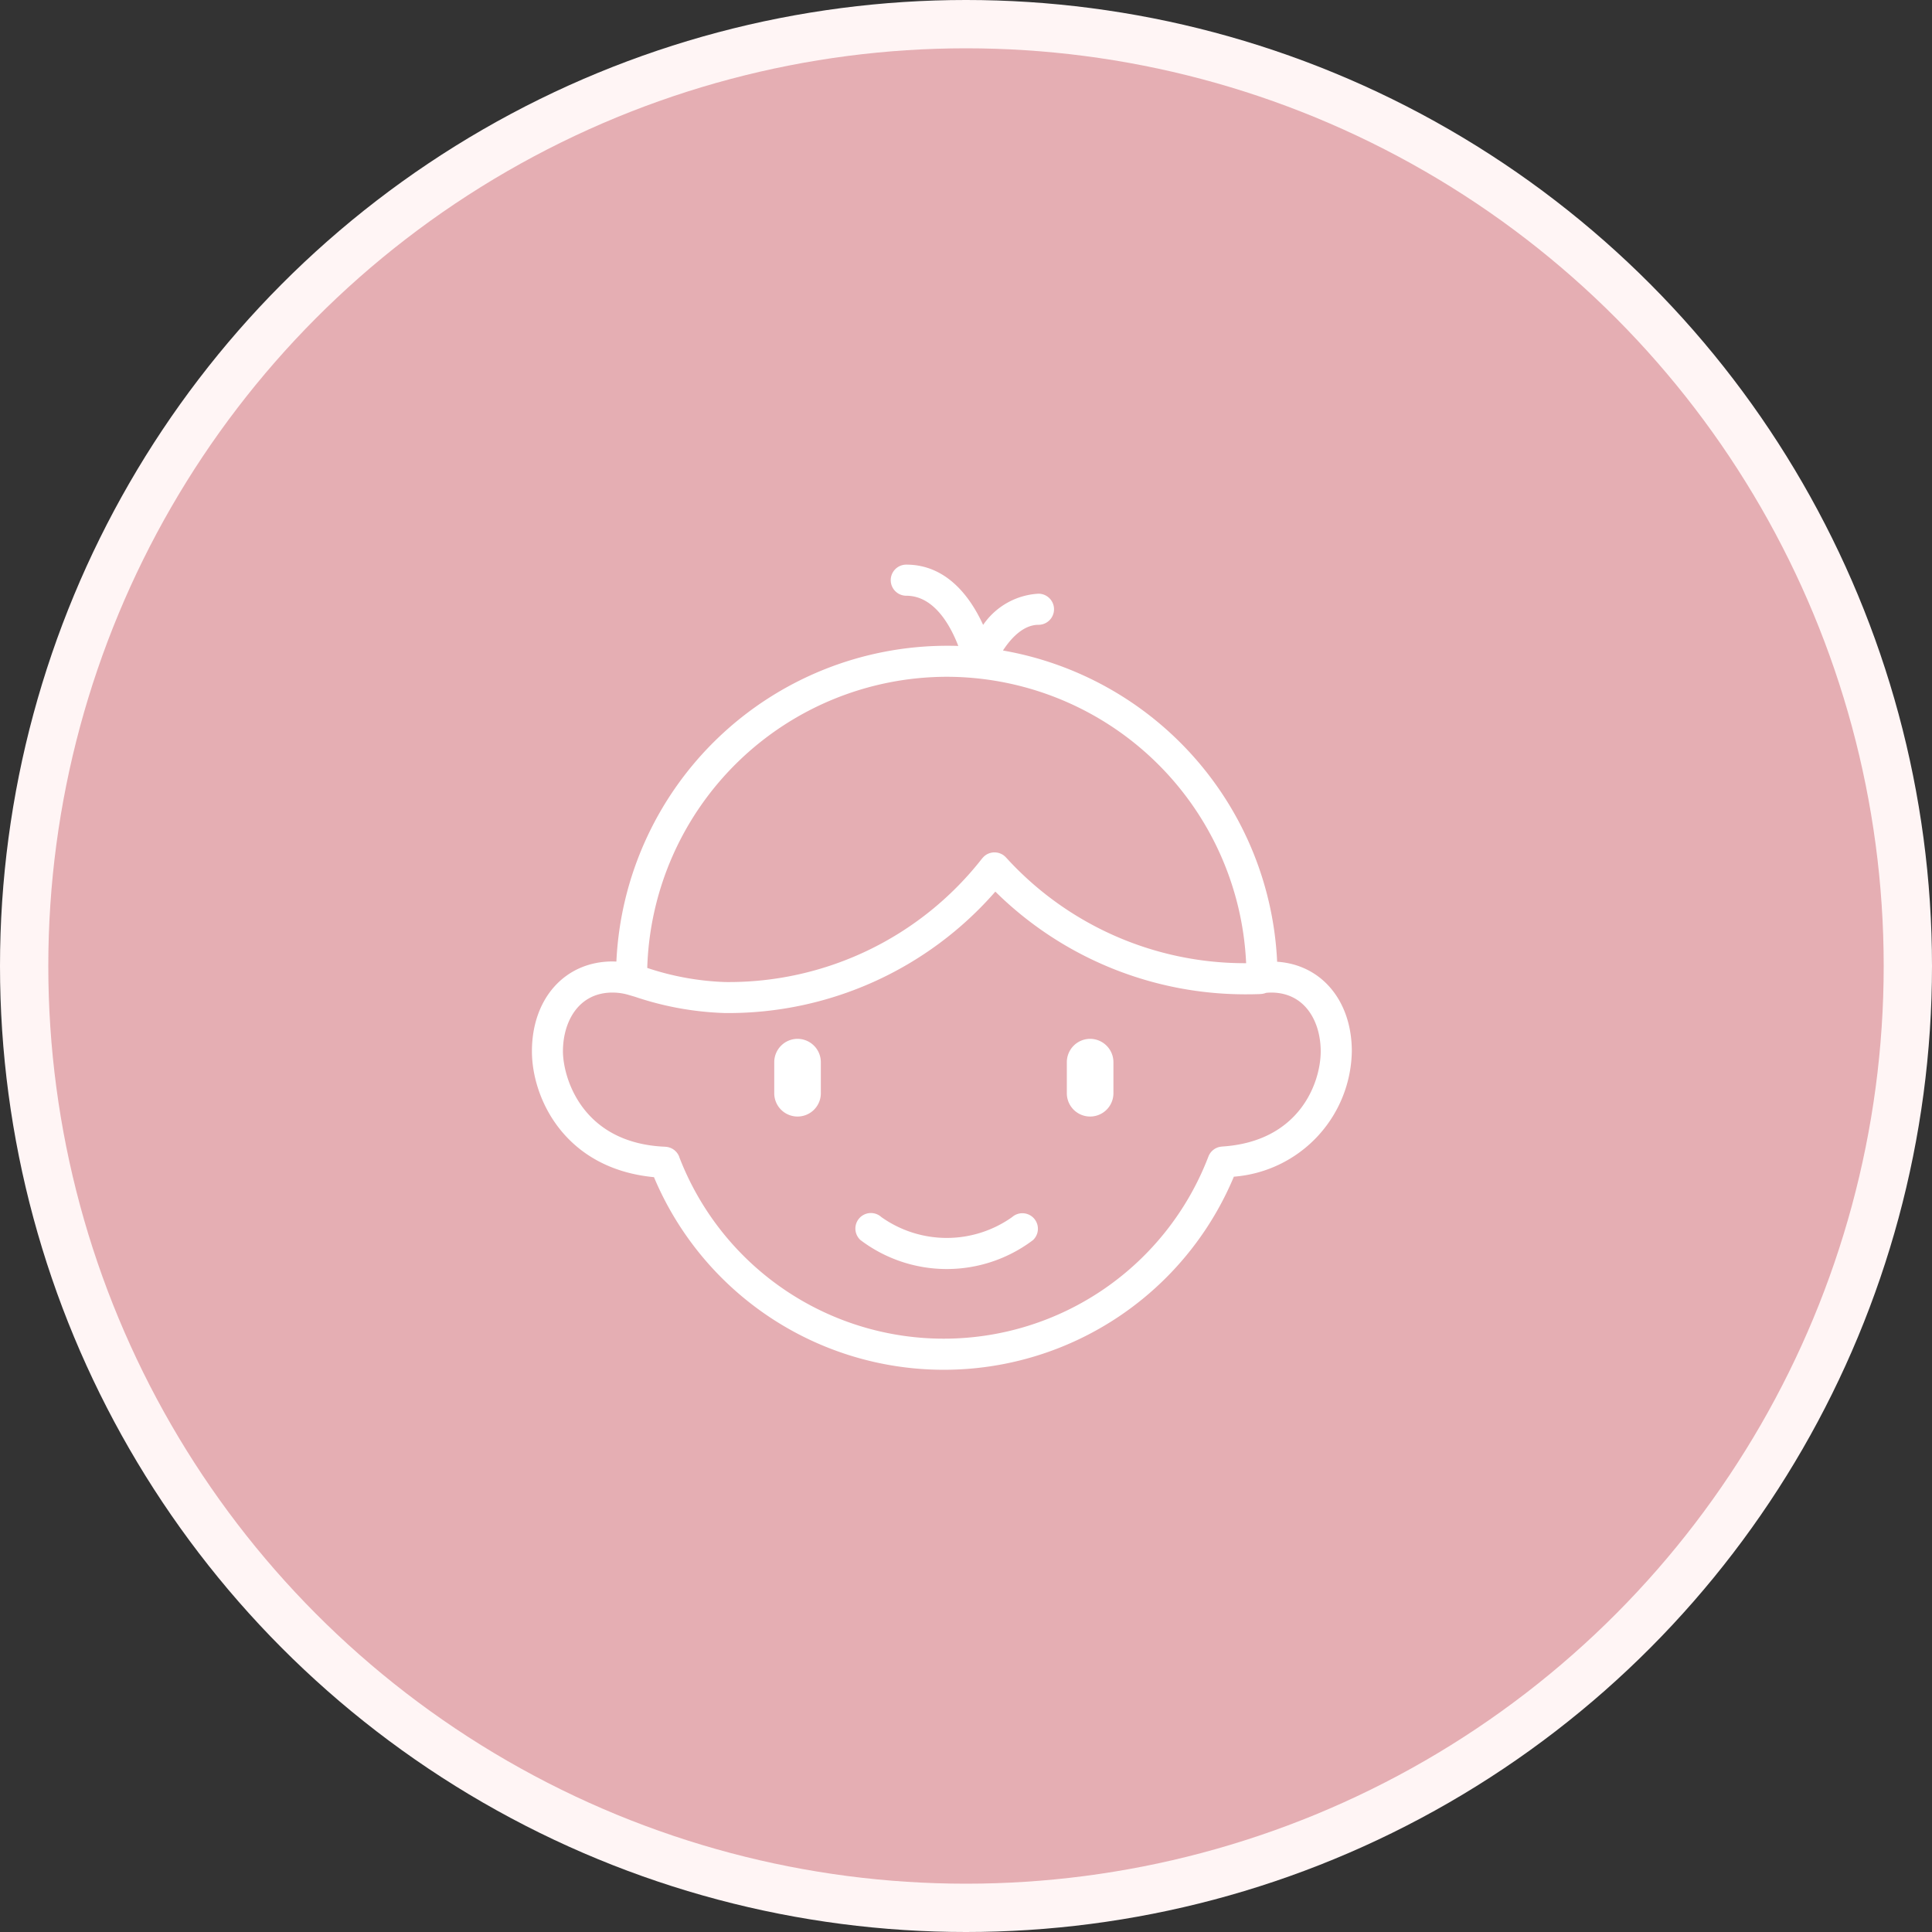
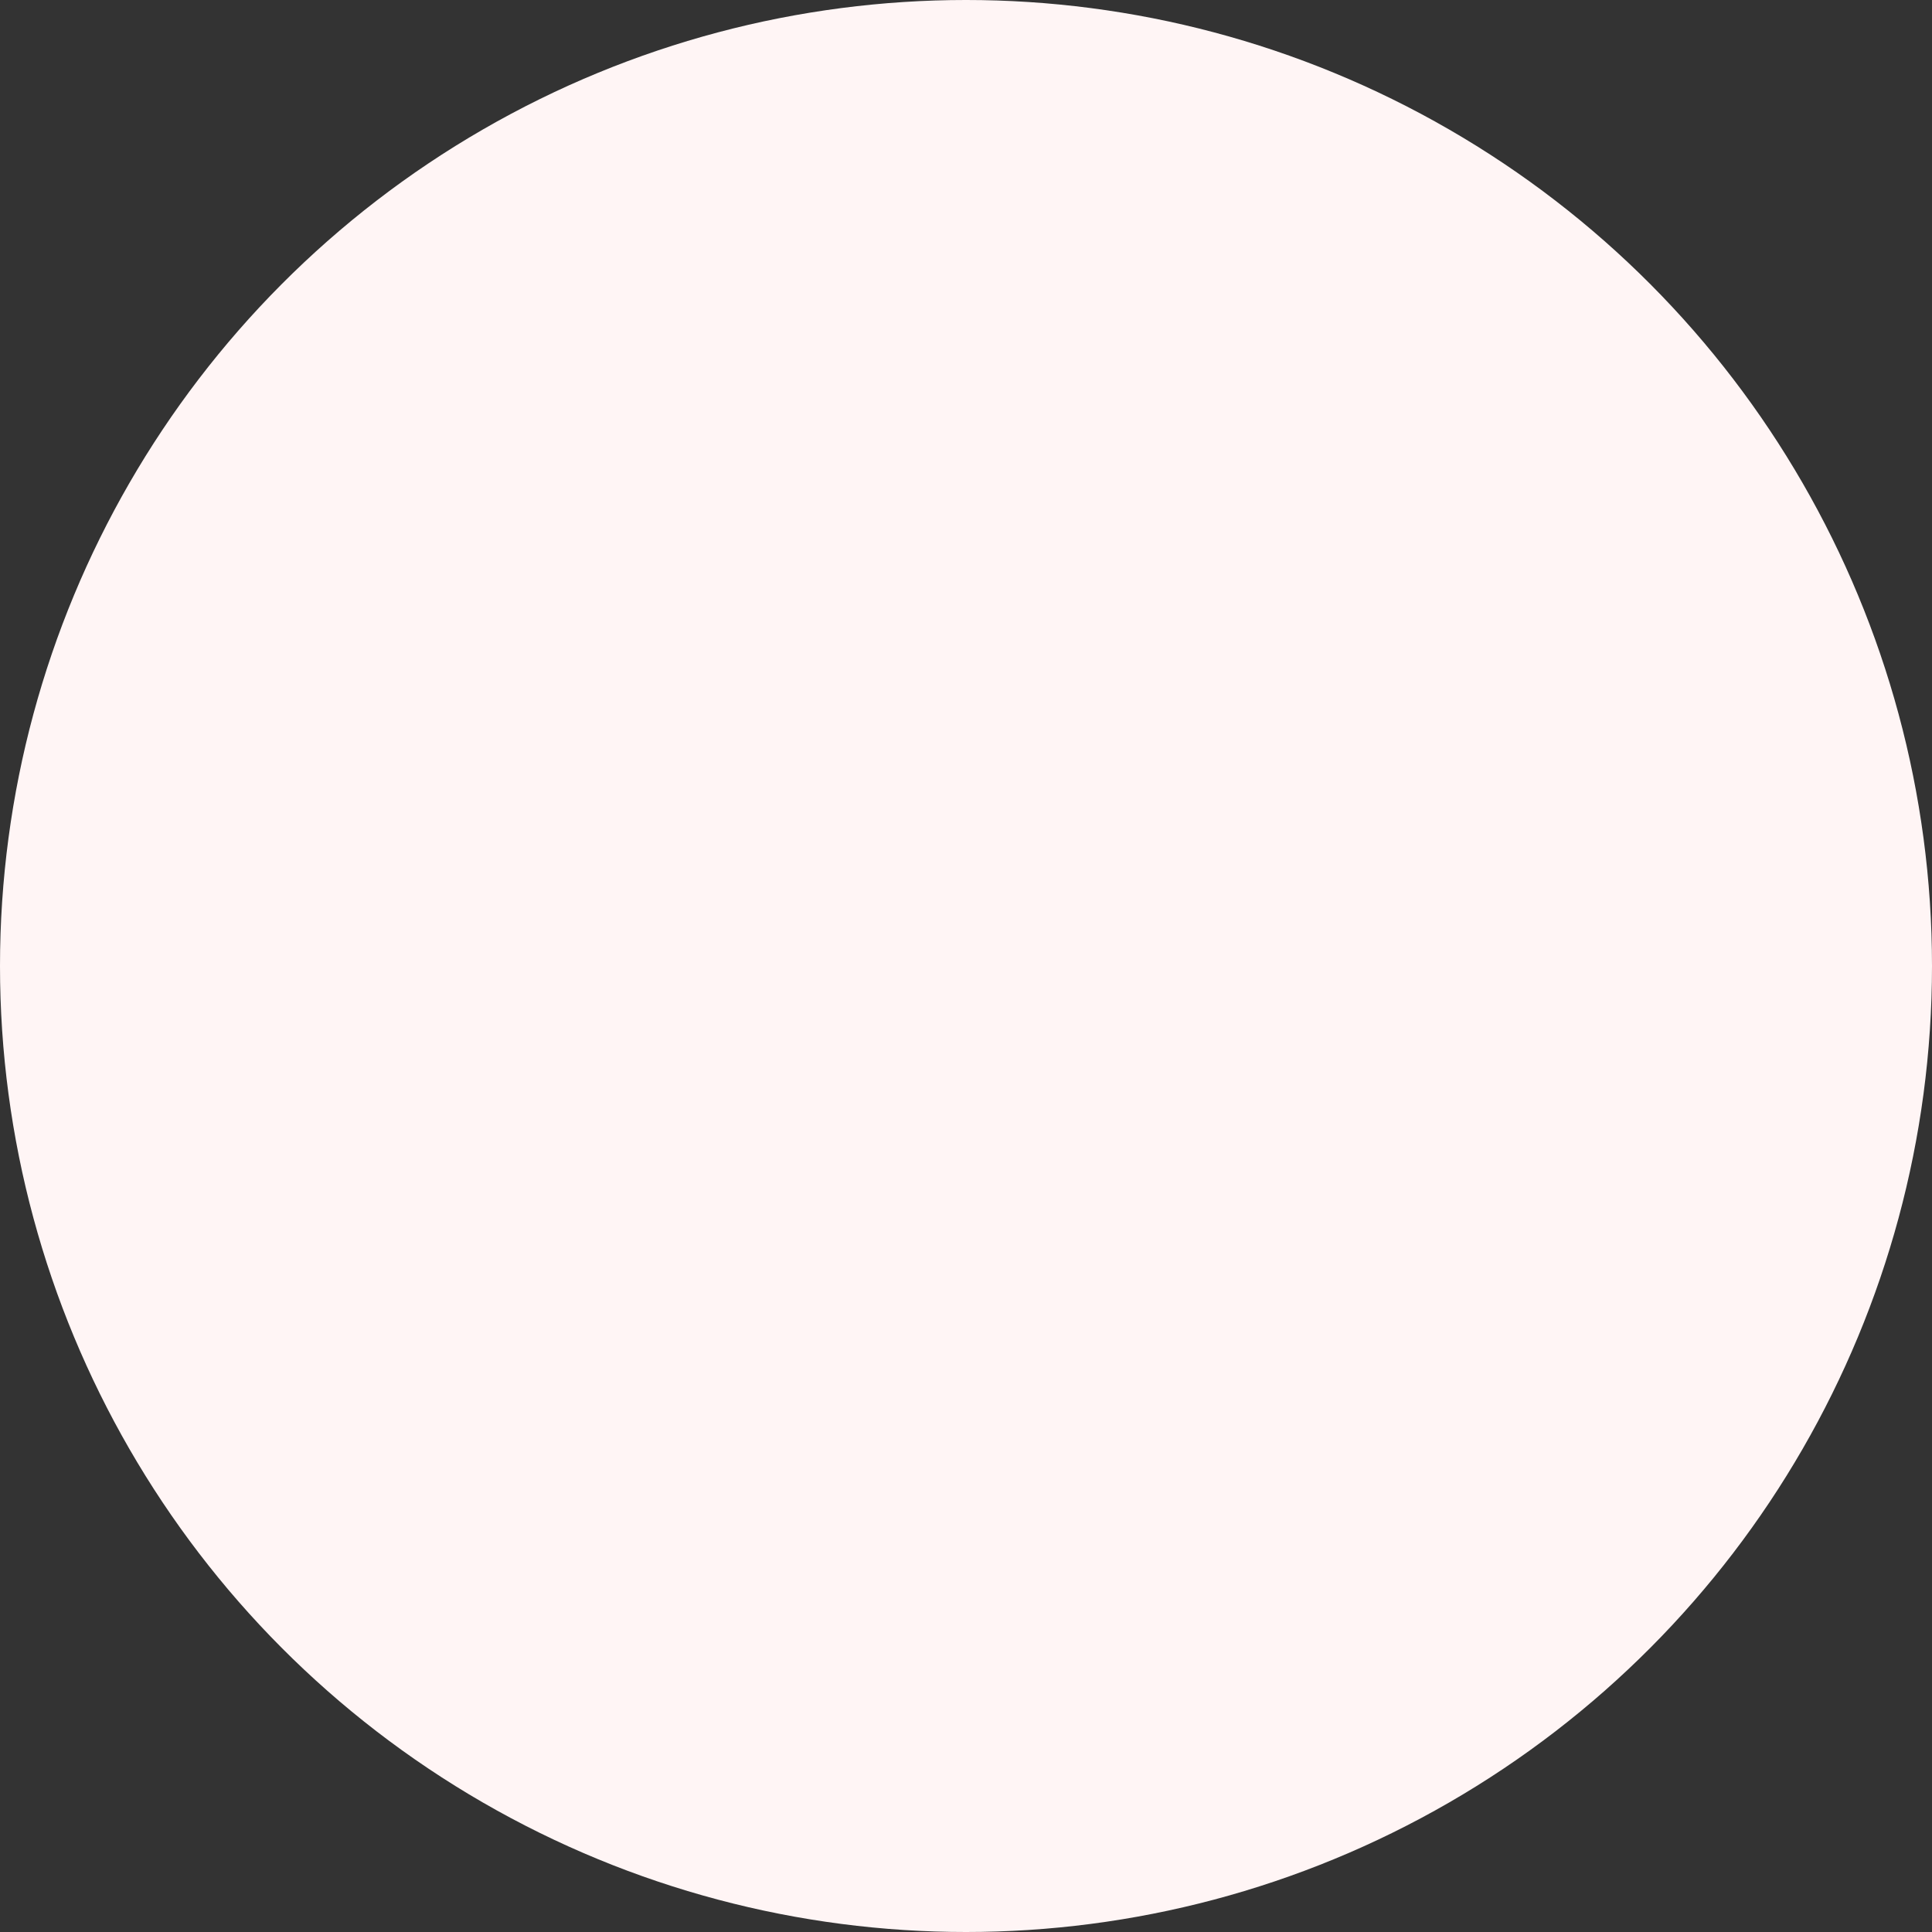
<svg xmlns="http://www.w3.org/2000/svg" id="icn_pediatric02.svg" width="200" height="200" viewBox="0 0 200 200">
  <rect x="0" y="0" width="200" height="200" fill="#333333" stroke="none" />
  <defs>
    <style>
      .cls-1 {
        fill: #fff5f5;
      }

      .cls-2 {
        fill: #e5aeb3;
      }

      .cls-3 {
        fill: #fff;
        fill-rule: evenodd;
      }
    </style>
  </defs>
  <circle id="楕円形_1" data-name="楕円形 1" class="cls-1" cx="100" cy="100" r="100" />
-   <circle id="楕円形_1_のコピー" data-name="楕円形 1 のコピー" class="cls-2" cx="100" cy="100" r="95" />
-   <path id="シェイプ_8" data-name="シェイプ 8" class="cls-3" d="M967.779,2426.99a11.693,11.693,0,0,1-13.542,0,1.607,1.607,0,1,0-2.161,2.38,14.8,14.8,0,0,0,17.865,0A1.608,1.608,0,0,0,967.779,2426.99Zm35.161-17.16c0-5.24-3.15-8.97-7.731-9.27a34.322,34.322,0,0,0-28.383-32.22c0.8-1.23,2.084-2.66,3.676-2.66a1.61,1.61,0,0,0,0-3.22,7.441,7.441,0,0,0-5.729,3.23c-1.275-2.79-3.71-6.24-7.955-6.24a1.61,1.61,0,0,0,0,3.22c2.886,0,4.569,3.08,5.385,5.2-0.4-.02-0.795-0.02-1.195-0.02a34.287,34.287,0,0,0-34.2,32.69c-0.134,0-.268-0.01-0.4-0.01-4.912,0-8.343,3.82-8.343,9.3,0,4.86,3.389,12.15,12.634,13.03a32.545,32.545,0,0,0,60.03-.05A13.237,13.237,0,0,0,1002.94,2409.83Zm-41.932-38.77A31.071,31.071,0,0,1,992,2400.71a33.394,33.394,0,0,1-24.843-10.93h-0.006c0-.01-0.009-0.01-0.013-0.02-0.032-.03-0.064-0.06-0.1-0.1-0.028-.02-0.058-0.05-0.088-0.07l-0.033-.03h0a1.339,1.339,0,0,0-.246-0.15,1.593,1.593,0,0,0-.766-0.17h-0.015a0.463,0.463,0,0,0-.117.01h-0.039c-0.033.01-.065,0.01-0.1,0.02-0.018,0-.037.01-0.055,0.01l-0.092.03c-0.019,0-.039.01-0.058,0.01-0.039.02-.078,0.03-0.116,0.05-0.009,0-.019.01-0.028,0.01a1.56,1.56,0,0,0-.519.38,0.664,0.664,0,0,0-.087.1,0.034,0.034,0,0,0-.014.02h-0.007a33.273,33.273,0,0,1-26.605,12.78,28.417,28.417,0,0,1-8.05-1.46A31.077,31.077,0,0,1,961.008,2371.06Zm28.492,48.63c-0.016,0-.031.01-0.047,0.01a0.262,0.262,0,0,0-.088.01c-0.027,0-.054.01-0.081,0.01s-0.046.01-.069,0.02a0.292,0.292,0,0,0-.091.02c-0.018.01-.036,0.01-0.054,0.02a0.356,0.356,0,0,0-.1.04,0.1,0.1,0,0,0-.049.02c-0.03.01-.06,0.03-0.089,0.04l-0.05.03c-0.027.02-.053,0.03-0.078,0.05s-0.038.03-.056,0.04-0.043.03-.064,0.05-0.041.03-.061,0.05-0.034.03-.051,0.05l-0.061.06a0.25,0.25,0,0,1-.043.05c-0.019.02-.038,0.05-0.056,0.07l-0.041.06a0.369,0.369,0,0,0-.044.07c-0.015.02-.029,0.05-0.043,0.07l-0.031.06a0.685,0.685,0,0,0-.042.1c0,0.01-.011.02-0.015,0.03a29.334,29.334,0,0,1-54.785.04c0-.01,0-0.01,0-0.01v-0.01s0-.01-0.007-0.01a0.875,0.875,0,0,0-.057-0.13c-0.009-.02-0.021-0.04-0.032-0.06a0.71,0.71,0,0,1-.043-0.08c-0.016-.02-0.034-0.05-0.052-0.07s-0.024-.03-0.036-0.05-0.042-.05-0.063-0.08c-0.013-.01-0.025-0.03-0.038-0.04l-0.065-.06c-0.016-.02-0.032-0.03-0.049-0.05s-0.039-.03-0.059-0.05-0.044-.03-0.066-0.05l-0.048-.03-0.087-.06c-0.011,0-.023-0.01-0.034-0.01l-0.107-.06a0.026,0.026,0,0,1-.024-0.01c-0.04-.01-0.08-0.03-0.121-0.04a0.024,0.024,0,0,0-.023-0.01c-0.041-.01-0.082-0.03-0.125-0.04h-0.036a0.455,0.455,0,0,0-.116-0.02,0.133,0.133,0,0,0-.062-0.01c-0.029,0-.057-0.01-0.086-0.01-8.693-.35-10.6-7.25-10.6-9.88,0-3.03,1.585-6.08,5.127-6.08a5.963,5.963,0,0,1,1.558.21l0.753,0.22a32.127,32.127,0,0,0,9.334,1.69,36.691,36.691,0,0,0,27.991-12.57,36.816,36.816,0,0,0,26.209,10.63c0.362,0,.721-0.01,1.08-0.02l0.169-.01a1.753,1.753,0,0,0,.566-0.12,4.771,4.771,0,0,1,.529-0.03c3.543,0,5.128,3.05,5.128,6.08C999.722,2413.01,997.586,2419.18,989.5,2419.69Zm-13.65-11.15a2.42,2.42,0,0,0-2.412,2.42v3.26a2.412,2.412,0,0,0,4.823,0v-3.26A2.42,2.42,0,0,0,975.85,2408.54Zm-30.289,0a2.419,2.419,0,0,0-2.411,2.42v3.26a2.412,2.412,0,0,0,4.823,0v-3.26A2.42,2.42,0,0,0,945.561,2408.54Z" transform="translate(-863 -2301)" />
</svg>